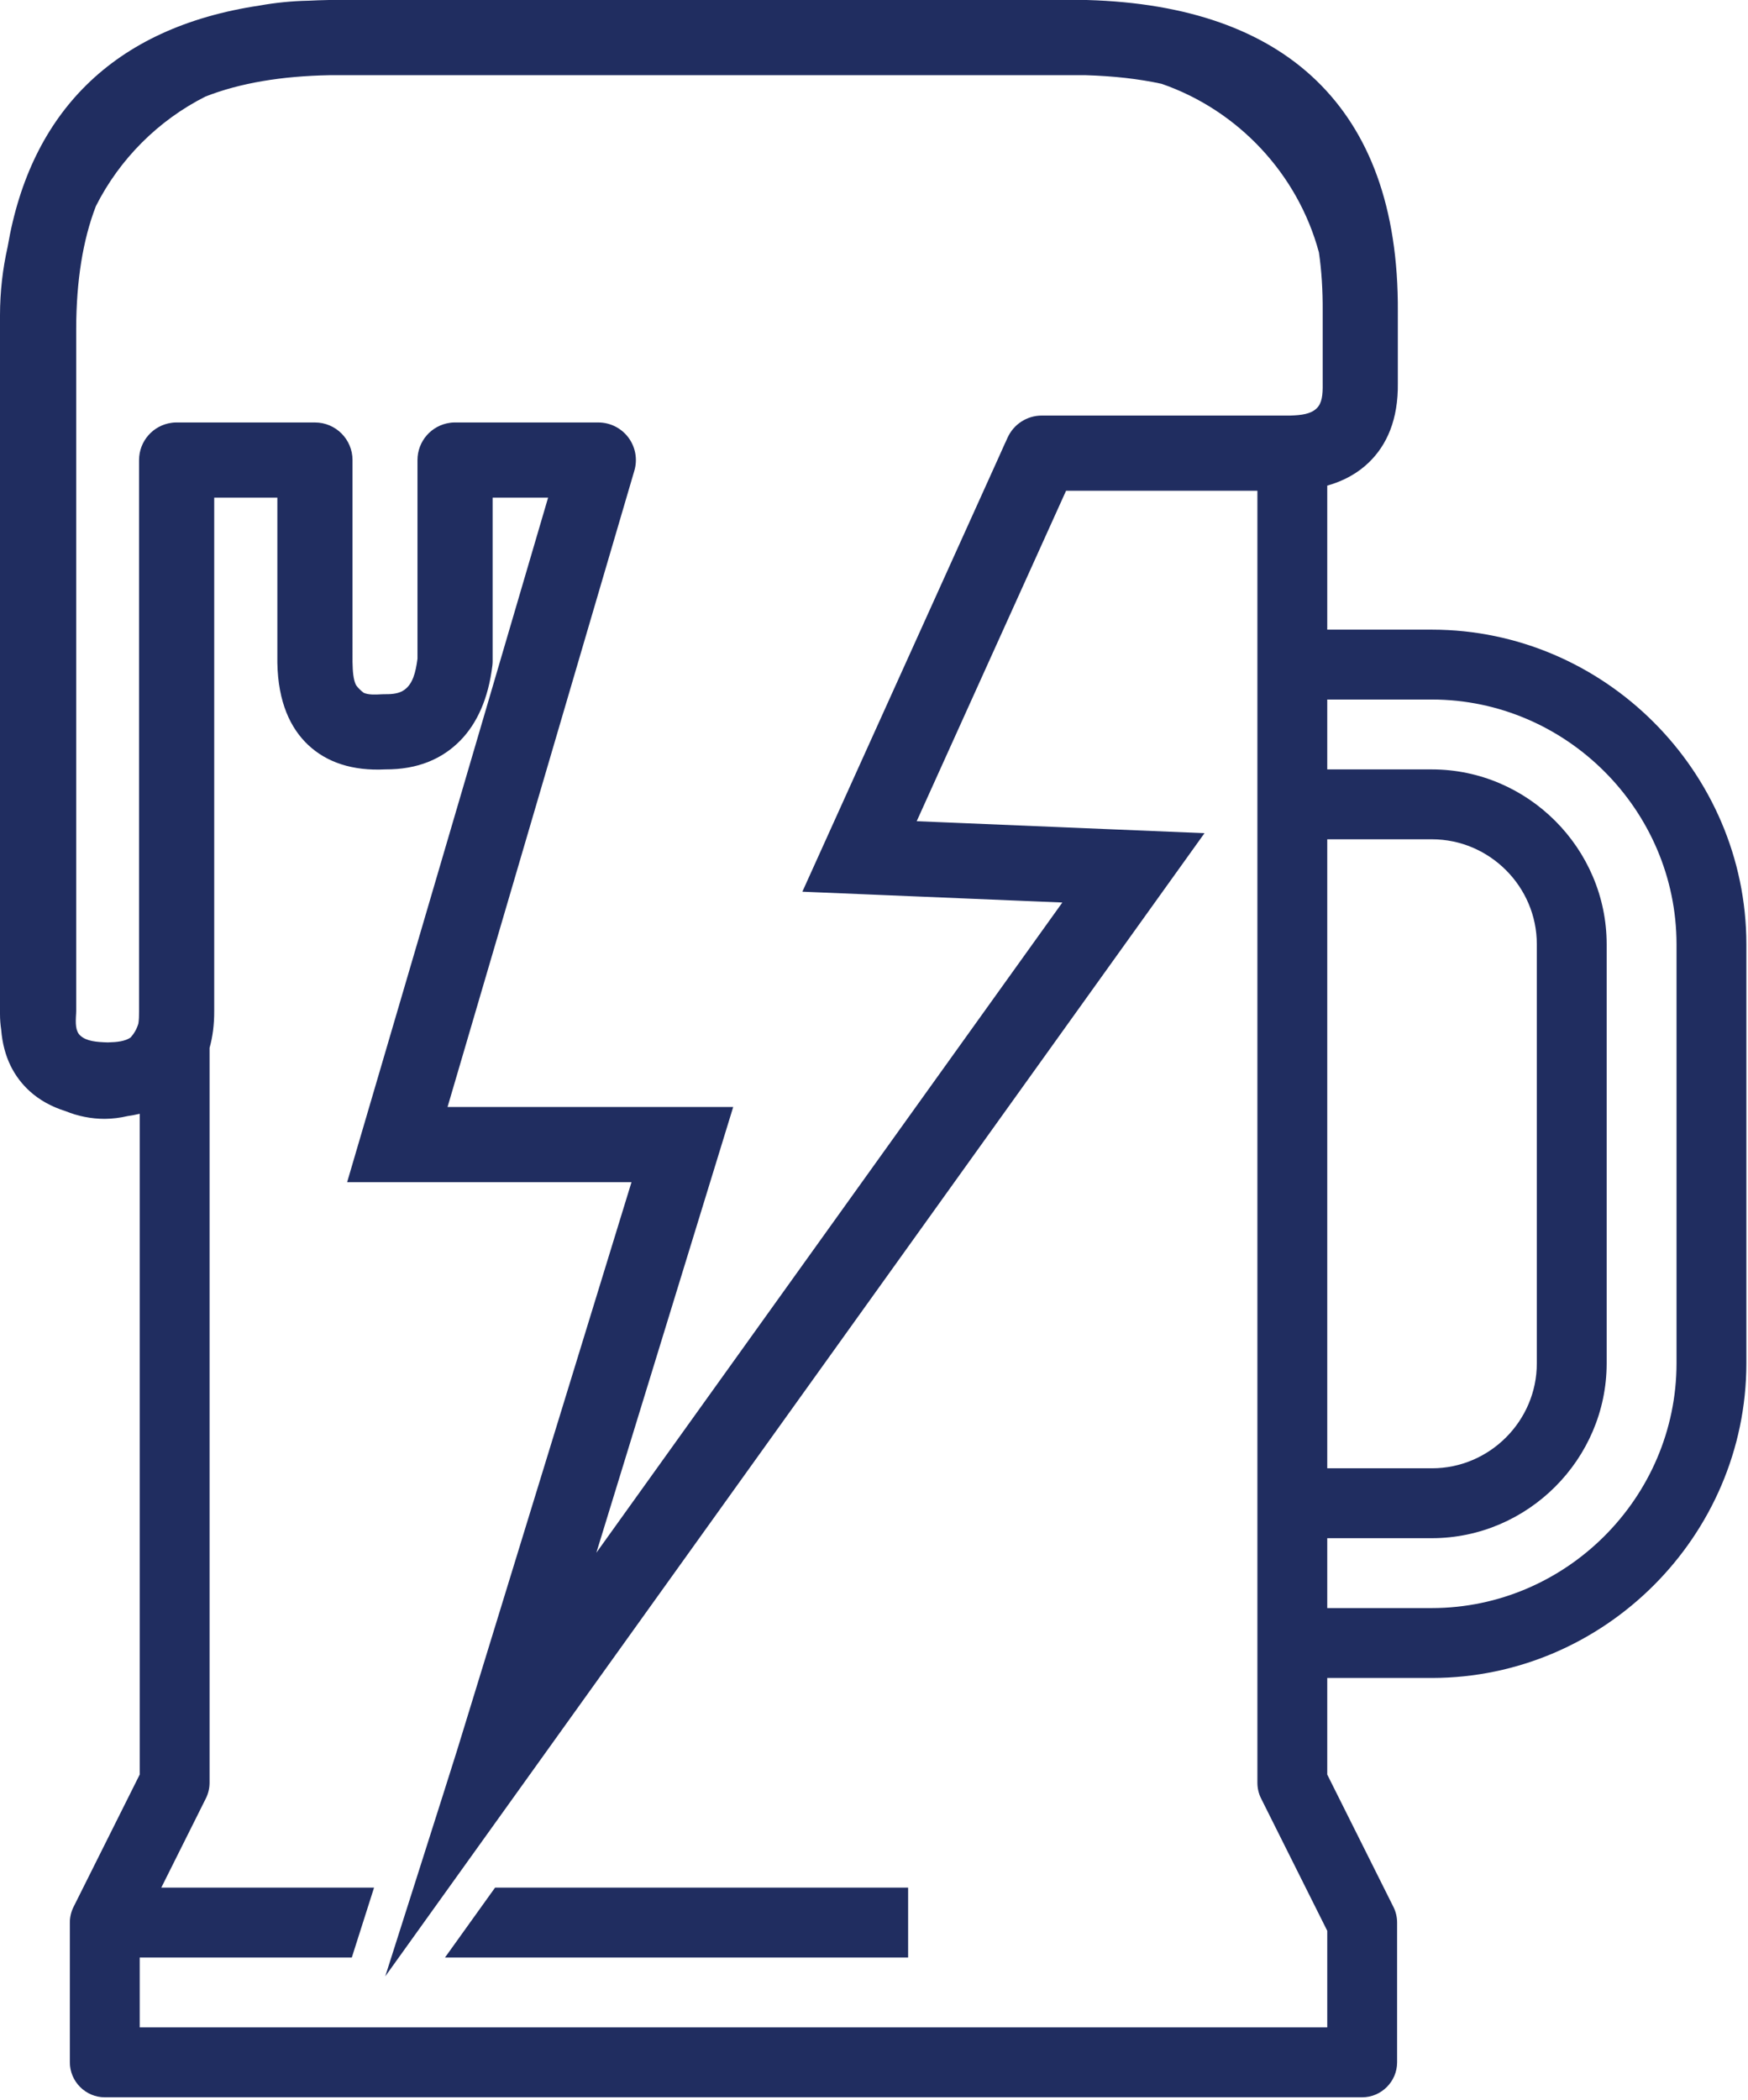
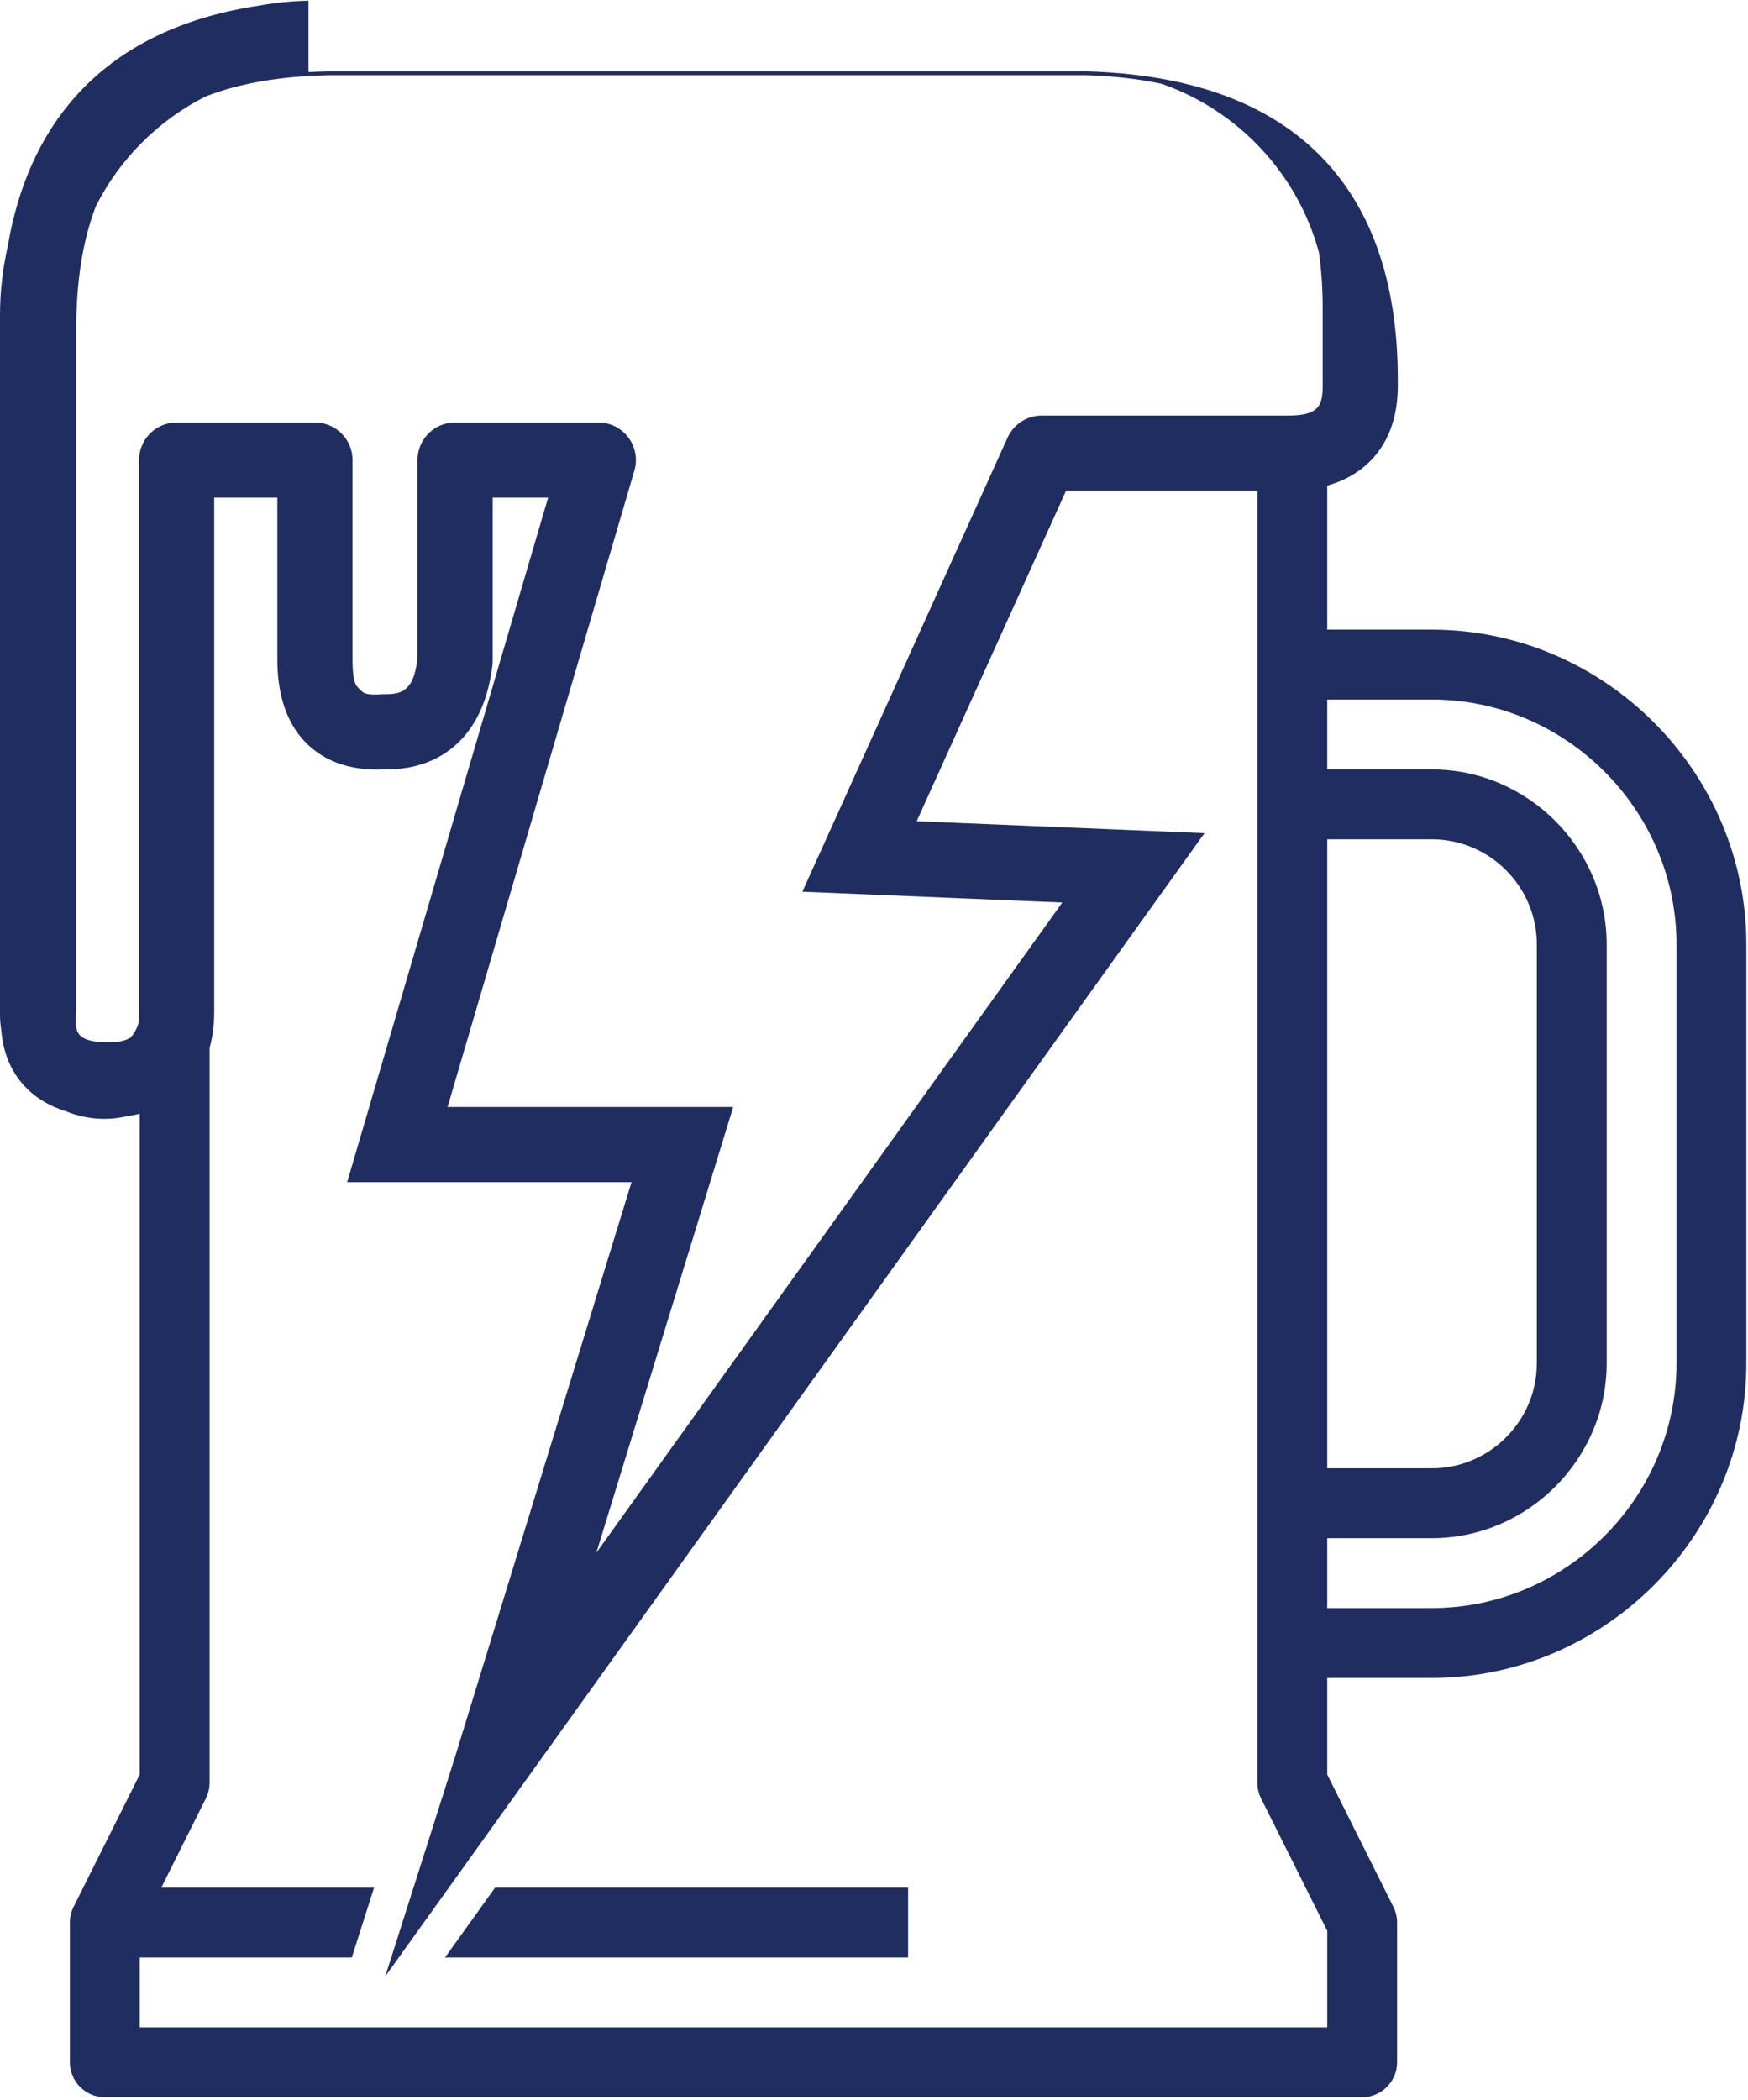
<svg xmlns="http://www.w3.org/2000/svg" width="100%" height="100%" viewBox="0 0 533 640" version="1.1" xml:space="preserve" style="fill-rule:evenodd;clip-rule:evenodd;stroke-linejoin:round;stroke-miterlimit:2;">
-   <path d="M94.066,0.213c-5.065,0.1 -10.038,0.601 -14.883,1.47c-22.34,3.34 -39.951,11.53 -52.838,24.232c-12.268,12.092 -20.471,28.446 -24.025,49.355c-1.51,6.693 -2.312,13.648 -2.32,20.775l-0,213.003c-0,1.619 0.123,3.212 0.361,4.772c0.684,8.469 4.012,14.504 8.752,18.798c2.928,2.652 6.586,4.688 10.914,6.045c3.692,1.505 7.718,2.335 11.923,2.335c2.348,-0.023 4.681,-0.307 6.958,-0.846c1.281,-0.183 2.512,-0.418 3.692,-0.703l0,201.388l-20.182,40.353c-0.736,1.478 -1.119,3.108 -1.118,4.76l0,42.601c0,5.842 4.808,10.65 10.65,10.65l383.404,-0c5.843,-0 10.65,-4.808 10.65,-10.65l0,-42.601c0.002,-1.652 -0.381,-3.282 -1.118,-4.76l-20.182,-40.353l0,-29.437l31.95,-0c52.561,-0.059 95.793,-43.291 95.851,-95.851l0,-127.802c-0.058,-52.56 -43.29,-95.792 -95.851,-95.851l-31.95,0l0,-43.892c5.123,-1.444 9.327,-3.836 12.626,-7.003c5.574,-5.35 9.047,-13.184 8.898,-24.256c0.001,0.075 0.001,-21.755 0.001,-21.755c0.19,-31.821 -8.744,-54.894 -24.832,-70.437c-15.936,-15.395 -39.348,-23.662 -69.793,-24.548c-0.111,-0.003 -0.222,-0.005 -0.333,-0.005l-230.952,0c-0.07,0 -0.141,0.001 -0.211,0.002c-2.045,0.038 -4.058,0.108 -6.042,0.211Zm289.338,149.356l-58.34,-0c-0,-0 -45.542,100.712 -45.542,100.712l87.756,3.649l-249.807,348.411c-0,-0 20.229,-63.452 21.878,-68.819c-0,-0 53.206,-173.223 53.206,-173.223l-86.706,0l61.278,-208.626l-16.912,0l-0,49.805c-0,0.46 -0.028,0.92 -0.083,1.377c-1.219,10.072 -4.687,17.626 -9.735,22.798c-5.496,5.632 -12.995,8.903 -22.926,8.838c-10.007,0.517 -17.86,-2.16 -23.466,-7.41c-5.441,-5.095 -9.217,-13.066 -9.433,-25.021c-0.001,-0.069 -0.002,-0.138 -0.002,-0.207c0,0 0,-50.18 0,-50.18c0,0 -19.254,0 -19.254,0c0,37.514 0,154.375 0,156.42c0.023,4.186 -0.472,7.937 -1.415,11.275l-0,223.982c-0.002,1.653 -0.389,3.283 -1.129,4.761l-13.59,27.189l64.877,0l-6.785,21.301l-64.674,-0l0,21.3l362.104,-0l0,-29.437l-20.182,-40.353c-0.737,-1.479 -1.12,-3.109 -1.118,-4.761l-0,-393.781Zm-232.446,425.731l125.945,0l-0,21.301l-141.217,-0l15.272,-21.301Zm360.247,-159.751c-0.046,40.879 -33.671,74.504 -74.551,74.55l-31.95,0l0,-21.3l31.95,0c29.2,-0.035 53.216,-24.051 53.251,-53.25l0,-127.802c-0.035,-29.199 -24.051,-53.215 -53.251,-53.25l-31.95,-0l0,-21.3l31.95,-0c40.88,0.046 74.505,33.671 74.551,74.55l0,127.802Zm-157.017,-390.007c23.292,8.057 41.51,27.405 47.975,51.37c0.81,5.547 1.19,11.538 1.15,17.976c-0,0.023 -0,0.047 -0,0.071l-0,21.931c-0,0.052 0,0.104 0.001,0.156c0.045,3.279 -0.203,5.839 -1.853,7.422c-1.808,1.735 -4.635,2.08 -8.062,2.184c-0.014,0 -75.729,0 -75.729,0c-4.501,0 -8.586,2.636 -10.44,6.737l-0.701,1.549l-0.025,0.019l-2.361,5.258l-59.488,131.553l79.272,3.296c-27.995,39.045 -97.275,135.67 -142.088,198.172l41.728,-135.853l-87.102,-0l36.179,-123.177l0,0l19.058,-64.883l-0,-0l1.727,-5.879c1.017,-3.464 0.342,-7.205 -1.821,-10.095c-2.164,-2.891 -5.563,-4.592 -9.173,-4.592l-43.678,-0c-0.118,-0 -0.235,0.001 -0.352,0.005l-0.008,0c-0.392,0 -0.782,0.033 -1.168,0.096c-5.607,0.747 -9.931,5.547 -9.931,11.357l0,60.546c-0.564,4.309 -1.467,7.696 -4.022,9.503c-1.513,1.071 -3.508,1.347 -5.887,1.309c-0.292,-0.005 -0.583,0.001 -0.874,0.019c-2.173,0.131 -4.102,0.204 -5.596,-0.432c-0.909,-0.662 -1.711,-1.462 -2.373,-2.37c-0.823,-1.719 -1.002,-4.088 -1.058,-7.011c-0.001,-0.034 -0.001,-61.564 -0.001,-61.564c0,-6.328 -5.13,-11.458 -11.458,-11.458l-42.171,-0c-0.118,-0 -0.235,0.001 -0.352,0.005l-0.007,0c-0.393,0 -0.783,0.033 -1.169,0.096c-5.606,0.747 -9.931,5.547 -9.931,11.357l0,167.906c0,0.023 0.001,0.047 0.001,0.071c0.008,1.374 -0.029,2.635 -0.206,3.756c-0.461,1.609 -1.296,3.068 -2.402,4.275c-1.671,1.135 -4.043,1.404 -6.916,1.474c-3.506,-0.106 -6.479,-0.344 -8.378,-2.064c-1.51,-1.368 -1.497,-3.68 -1.293,-6.762c0.017,-0.253 0.025,-0.506 0.025,-0.759l0,-208.081c0.054,-14.422 2.005,-26.83 6.004,-37.203c7.252,-14.373 19.026,-26.147 33.404,-33.402c10.584,-4.147 23.218,-6.231 37.775,-6.509c0.016,-0 223.616,-0 230.687,-0c8.353,0.251 16.064,1.101 23.088,2.625Zm50.516,230.255l31.95,0c17.528,0 31.951,14.423 31.951,31.95l-0,127.802c-0,17.527 -14.423,31.95 -31.951,31.95l-31.95,-0l0,-191.702Z" style="fill:#202d60;" />
+   <path d="M94.066,0.213c-5.065,0.1 -10.038,0.601 -14.883,1.47c-22.34,3.34 -39.951,11.53 -52.838,24.232c-12.268,12.092 -20.471,28.446 -24.025,49.355c-1.51,6.693 -2.312,13.648 -2.32,20.775l-0,213.003c-0,1.619 0.123,3.212 0.361,4.772c0.684,8.469 4.012,14.504 8.752,18.798c2.928,2.652 6.586,4.688 10.914,6.045c3.692,1.505 7.718,2.335 11.923,2.335c2.348,-0.023 4.681,-0.307 6.958,-0.846c1.281,-0.183 2.512,-0.418 3.692,-0.703l0,201.388l-20.182,40.353c-0.736,1.478 -1.119,3.108 -1.118,4.76l0,42.601c0,5.842 4.808,10.65 10.65,10.65l383.404,-0c5.843,-0 10.65,-4.808 10.65,-10.65l0,-42.601c0.002,-1.652 -0.381,-3.282 -1.118,-4.76l-20.182,-40.353l0,-29.437l31.95,-0c52.561,-0.059 95.793,-43.291 95.851,-95.851l0,-127.802c-0.058,-52.56 -43.29,-95.792 -95.851,-95.851l-31.95,0l0,-43.892c5.123,-1.444 9.327,-3.836 12.626,-7.003c5.574,-5.35 9.047,-13.184 8.898,-24.256c0.19,-31.821 -8.744,-54.894 -24.832,-70.437c-15.936,-15.395 -39.348,-23.662 -69.793,-24.548c-0.111,-0.003 -0.222,-0.005 -0.333,-0.005l-230.952,0c-0.07,0 -0.141,0.001 -0.211,0.002c-2.045,0.038 -4.058,0.108 -6.042,0.211Zm289.338,149.356l-58.34,-0c-0,-0 -45.542,100.712 -45.542,100.712l87.756,3.649l-249.807,348.411c-0,-0 20.229,-63.452 21.878,-68.819c-0,-0 53.206,-173.223 53.206,-173.223l-86.706,0l61.278,-208.626l-16.912,0l-0,49.805c-0,0.46 -0.028,0.92 -0.083,1.377c-1.219,10.072 -4.687,17.626 -9.735,22.798c-5.496,5.632 -12.995,8.903 -22.926,8.838c-10.007,0.517 -17.86,-2.16 -23.466,-7.41c-5.441,-5.095 -9.217,-13.066 -9.433,-25.021c-0.001,-0.069 -0.002,-0.138 -0.002,-0.207c0,0 0,-50.18 0,-50.18c0,0 -19.254,0 -19.254,0c0,37.514 0,154.375 0,156.42c0.023,4.186 -0.472,7.937 -1.415,11.275l-0,223.982c-0.002,1.653 -0.389,3.283 -1.129,4.761l-13.59,27.189l64.877,0l-6.785,21.301l-64.674,-0l0,21.3l362.104,-0l0,-29.437l-20.182,-40.353c-0.737,-1.479 -1.12,-3.109 -1.118,-4.761l-0,-393.781Zm-232.446,425.731l125.945,0l-0,21.301l-141.217,-0l15.272,-21.301Zm360.247,-159.751c-0.046,40.879 -33.671,74.504 -74.551,74.55l-31.95,0l0,-21.3l31.95,0c29.2,-0.035 53.216,-24.051 53.251,-53.25l0,-127.802c-0.035,-29.199 -24.051,-53.215 -53.251,-53.25l-31.95,-0l0,-21.3l31.95,-0c40.88,0.046 74.505,33.671 74.551,74.55l0,127.802Zm-157.017,-390.007c23.292,8.057 41.51,27.405 47.975,51.37c0.81,5.547 1.19,11.538 1.15,17.976c-0,0.023 -0,0.047 -0,0.071l-0,21.931c-0,0.052 0,0.104 0.001,0.156c0.045,3.279 -0.203,5.839 -1.853,7.422c-1.808,1.735 -4.635,2.08 -8.062,2.184c-0.014,0 -75.729,0 -75.729,0c-4.501,0 -8.586,2.636 -10.44,6.737l-0.701,1.549l-0.025,0.019l-2.361,5.258l-59.488,131.553l79.272,3.296c-27.995,39.045 -97.275,135.67 -142.088,198.172l41.728,-135.853l-87.102,-0l36.179,-123.177l0,0l19.058,-64.883l-0,-0l1.727,-5.879c1.017,-3.464 0.342,-7.205 -1.821,-10.095c-2.164,-2.891 -5.563,-4.592 -9.173,-4.592l-43.678,-0c-0.118,-0 -0.235,0.001 -0.352,0.005l-0.008,0c-0.392,0 -0.782,0.033 -1.168,0.096c-5.607,0.747 -9.931,5.547 -9.931,11.357l0,60.546c-0.564,4.309 -1.467,7.696 -4.022,9.503c-1.513,1.071 -3.508,1.347 -5.887,1.309c-0.292,-0.005 -0.583,0.001 -0.874,0.019c-2.173,0.131 -4.102,0.204 -5.596,-0.432c-0.909,-0.662 -1.711,-1.462 -2.373,-2.37c-0.823,-1.719 -1.002,-4.088 -1.058,-7.011c-0.001,-0.034 -0.001,-61.564 -0.001,-61.564c0,-6.328 -5.13,-11.458 -11.458,-11.458l-42.171,-0c-0.118,-0 -0.235,0.001 -0.352,0.005l-0.007,0c-0.393,0 -0.783,0.033 -1.169,0.096c-5.606,0.747 -9.931,5.547 -9.931,11.357l0,167.906c0,0.023 0.001,0.047 0.001,0.071c0.008,1.374 -0.029,2.635 -0.206,3.756c-0.461,1.609 -1.296,3.068 -2.402,4.275c-1.671,1.135 -4.043,1.404 -6.916,1.474c-3.506,-0.106 -6.479,-0.344 -8.378,-2.064c-1.51,-1.368 -1.497,-3.68 -1.293,-6.762c0.017,-0.253 0.025,-0.506 0.025,-0.759l0,-208.081c0.054,-14.422 2.005,-26.83 6.004,-37.203c7.252,-14.373 19.026,-26.147 33.404,-33.402c10.584,-4.147 23.218,-6.231 37.775,-6.509c0.016,-0 223.616,-0 230.687,-0c8.353,0.251 16.064,1.101 23.088,2.625Zm50.516,230.255l31.95,0c17.528,0 31.951,14.423 31.951,31.95l-0,127.802c-0,17.527 -14.423,31.95 -31.951,31.95l-31.95,-0l0,-191.702Z" style="fill:#202d60;" />
</svg>